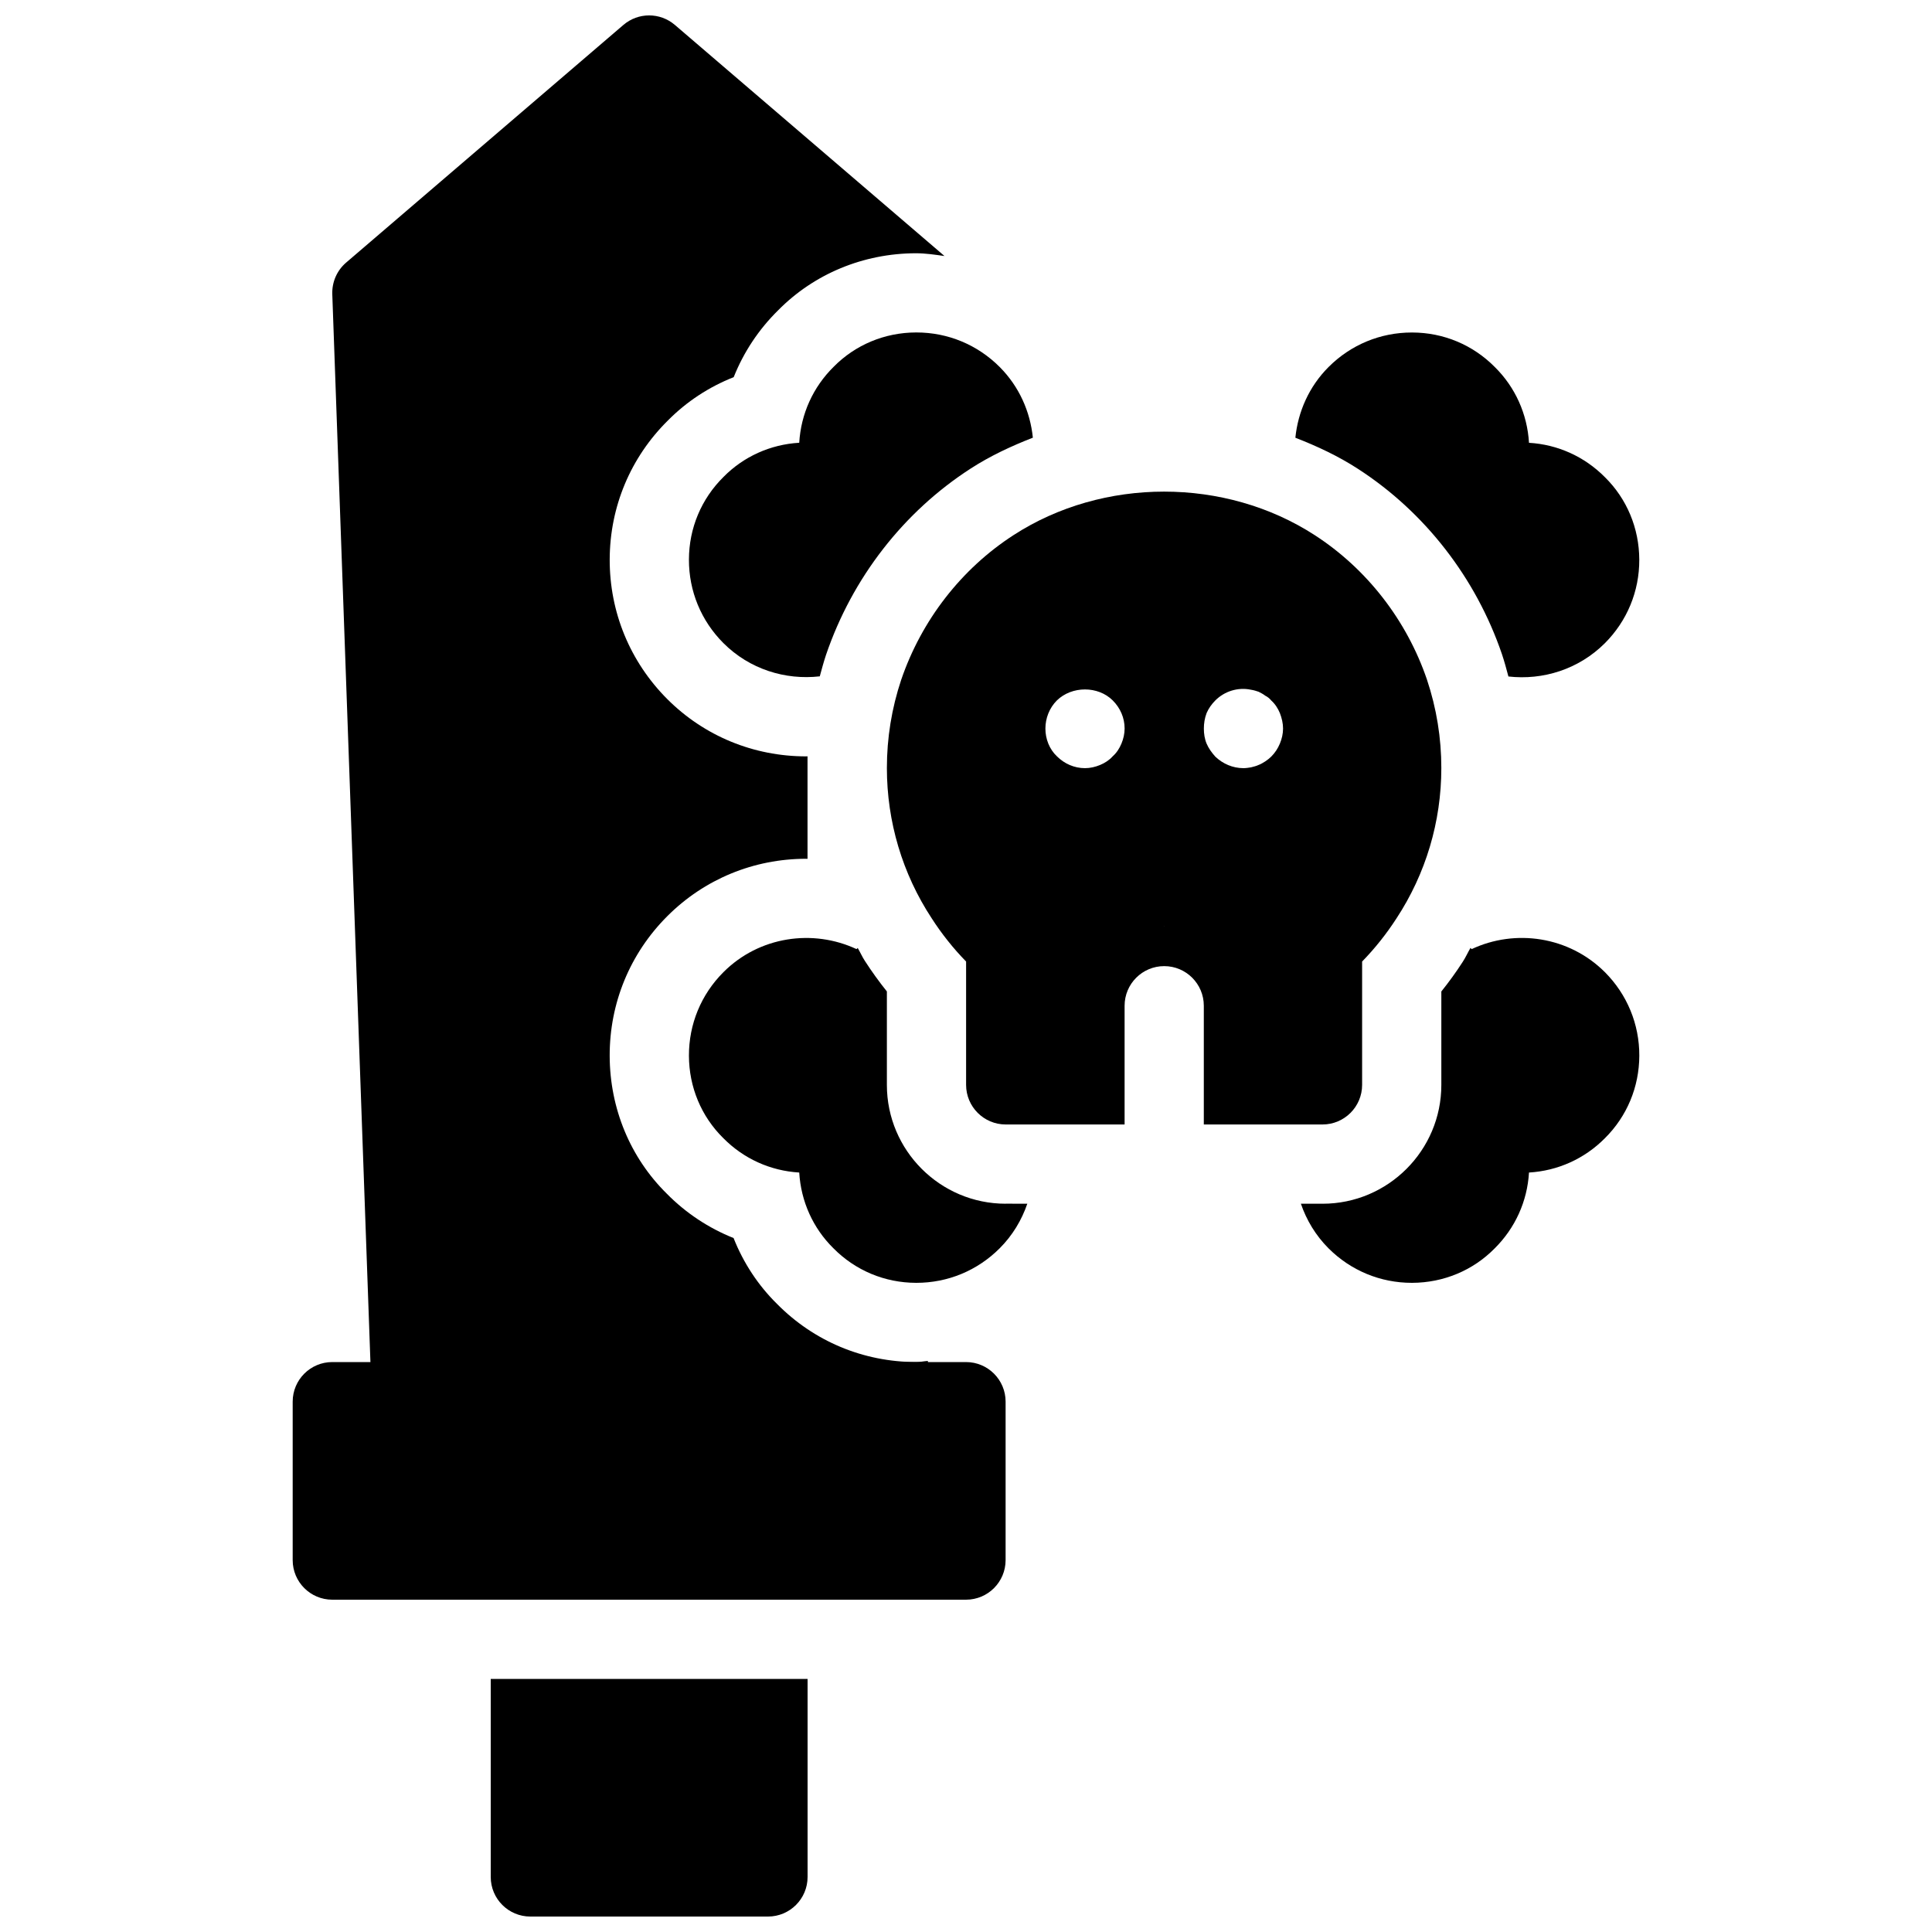
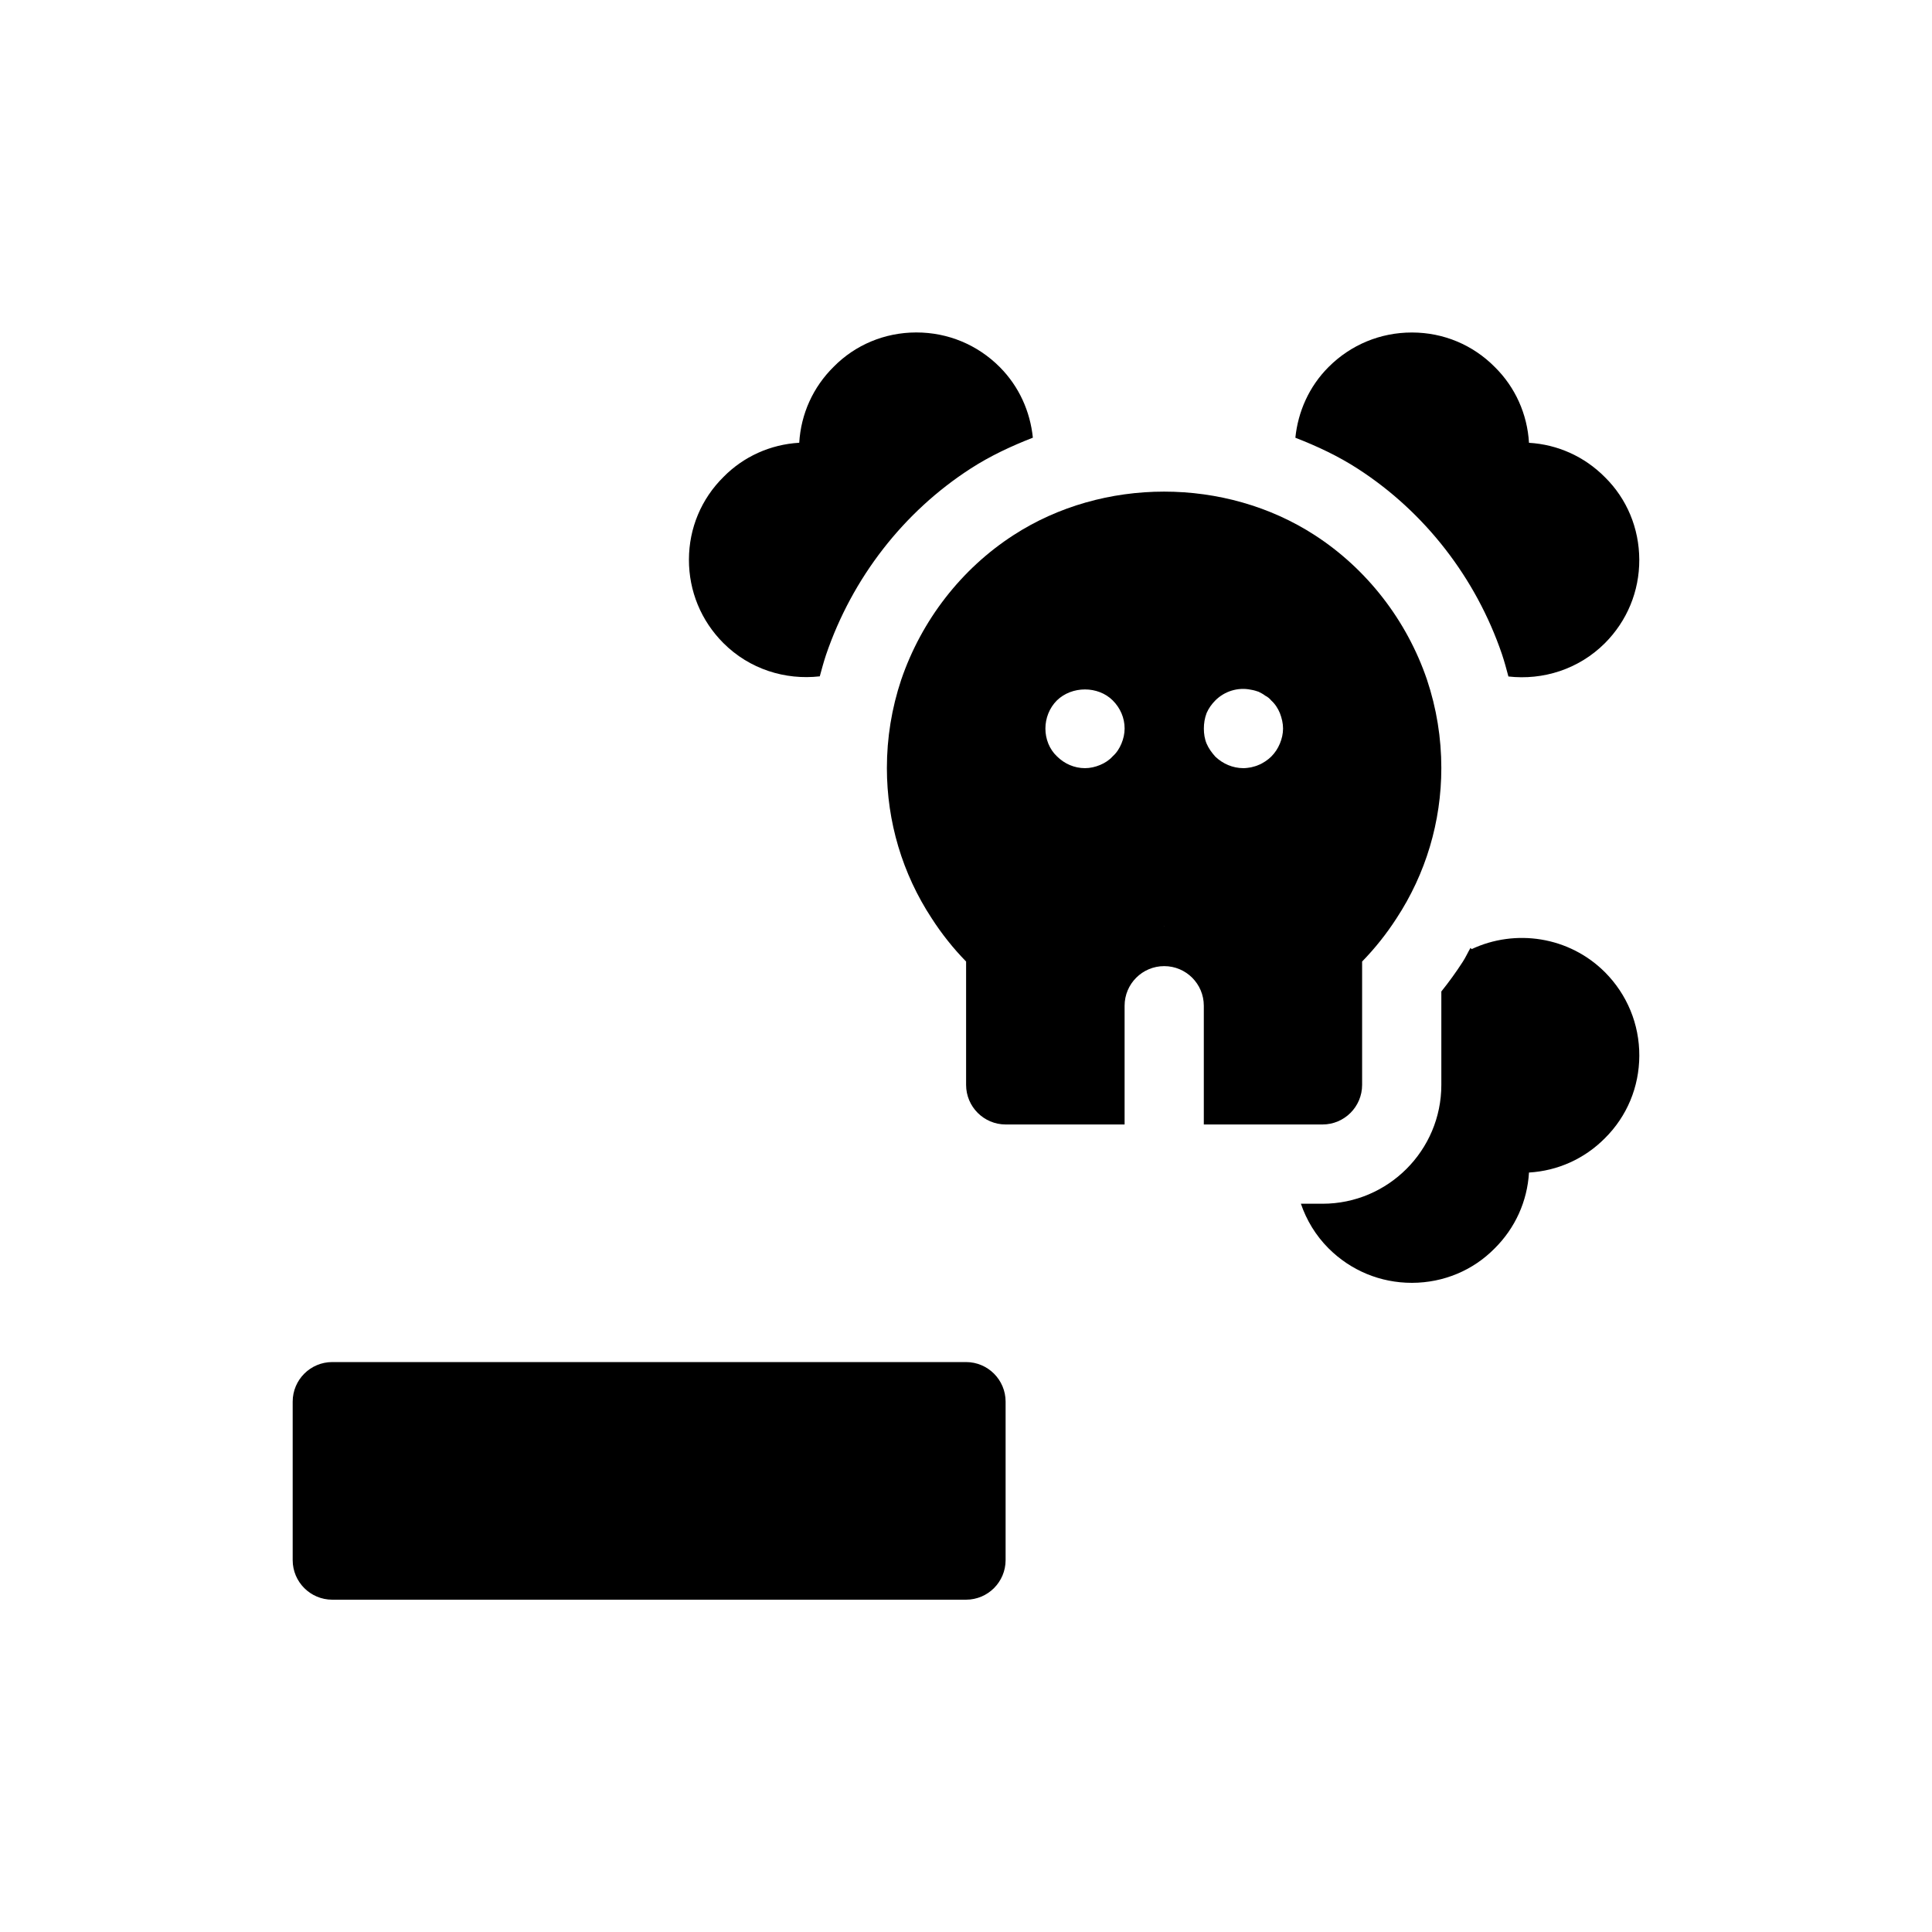
<svg xmlns="http://www.w3.org/2000/svg" width="800px" height="800px" version="1.1" viewBox="144 144 512 512">
  <defs>
    <clipPath id="b">
      <path d="m274 588h85v63.902h-85z" />
    </clipPath>
    <clipPath id="a">
      <path d="m232 148.09h163v377.91h-163z" />
    </clipPath>
  </defs>
  <g clip-path="url(#b)">
-     <path d="m274.05 588.93v52.48c0 5.805 4.703 10.496 10.496 10.496h62.977c5.793 0 10.496-4.691 10.496-10.496v-52.48z" />
-   </g>
+     </g>
  <path d="m400 504.96h-167.94c-5.793 0-10.496 4.691-10.496 10.496v41.984c0 5.805 4.703 10.496 10.496 10.496h167.94c5.793 0 10.496-4.691 10.496-10.496v-41.984c0-5.801-4.703-10.496-10.496-10.496z" />
  <path d="m362.91 317.53c6.957-20.395 20.539-37.871 38.289-49.332 5.184-3.359 10.77-5.961 16.52-8.207-0.703-6.863-3.59-13.52-8.805-18.746-5.898-5.898-13.719-9.141-22.051-9.141h-0.105c-8.312 0.02-16.102 3.285-21.82 9.09-5.481 5.406-8.68 12.5-9.133 20.141-7.652 0.453-14.738 3.652-20.047 9.035-5.898 5.816-9.164 13.602-9.184 21.914-0.02 8.367 3.223 16.227 9.141 22.148 6.938 6.938 16.414 9.844 25.535 8.805 0.516-1.898 1.031-3.816 1.66-5.707z" />
  <path d="m569.3 401.62c-9.5-9.477-23.742-11.523-35.289-6.098l-0.316-0.316c-0.723 1.227-1.289 2.531-2.078 3.727-1.723 2.664-3.609 5.281-5.648 7.82v24.762c0 17.359-14.129 31.488-31.488 31.488h-5.731c1.48 4.324 3.906 8.398 7.336 11.828 5.898 5.887 13.73 9.133 22.051 9.133h0.117c8.312-0.031 16.102-3.297 21.812-9.09 5.469-5.406 8.68-12.5 9.133-20.141 7.621-0.453 14.695-3.633 20.102-9.078 5.867-5.816 9.102-13.582 9.133-21.875 0.027-8.367-3.227-16.238-9.133-22.16z" />
-   <path d="m410.52 463c-17.359 0-31.488-14.129-31.488-31.488v-24.77c-2.066-2.582-4.008-5.269-5.805-8.051-0.734-1.113-1.25-2.332-1.93-3.473l-0.305 0.305c-11.566-5.414-25.801-3.379-35.277 6.109-5.918 5.918-9.164 13.781-9.141 22.148 0.02 8.312 3.285 16.102 9.09 21.82 5.406 5.481 12.5 8.68 20.141 9.133 0.453 7.652 3.652 14.738 9.035 20.047 5.816 5.898 13.602 9.164 21.914 9.184h0.105c8.324 0 16.152-3.242 22.051-9.141 3.434-3.434 5.856-7.504 7.336-11.828l-5.727-0.008z" />
  <path d="m569.34 270.48c-5.406-5.469-12.5-8.68-20.141-9.133-0.453-7.641-3.652-14.738-9.027-20.047-5.816-5.898-13.602-9.164-21.914-9.184h-0.117c-8.324 0-16.152 3.242-22.051 9.141-5.215 5.215-8.102 11.883-8.805 18.746 5.762 2.246 11.367 4.859 16.562 8.23 17.719 11.441 31.27 28.887 38.176 49.102 0.66 1.961 1.195 3.957 1.723 5.941 9.121 1.039 18.598-1.879 25.547-8.805 5.91-5.918 9.164-13.781 9.133-22.148-0.027-8.336-3.281-16.113-9.086-21.844z" />
  <path d="m522.16 324.1c-5.383-15.766-15.953-29.355-29.727-38.27-23.742-15.398-56.133-15.387-79.844-0.012-13.801 8.922-24.359 22.516-29.766 38.344-2.519 7.547-3.789 15.406-3.789 23.375 0 14.211 4.113 28.004 11.852 39.789 2.656 4.137 5.719 7.988 9.141 11.492v32.684c0 5.793 4.703 10.496 10.496 10.496h31.508v-31.469c0-5.793 4.703-10.496 10.496-10.496 5.793 0 10.496 4.703 10.496 10.496v31.469h31.457c5.793 0 10.496-4.703 10.496-10.496v-32.684c3.402-3.496 6.453-7.328 9.09-11.41 7.789-11.859 11.902-25.652 11.902-39.875 0.004-7.961-1.266-15.824-3.809-23.434zm-69.66 65.422c0.043 0 0.082 0.02 0.125 0.02h-0.25c0.051 0.012 0.082-0.02 0.125-0.02zm-31.457-52.449c0-2.731 1.051-5.457 3.043-7.453 3.988-3.883 10.914-3.883 14.801 0 1.996 1.996 3.148 4.617 3.148 7.453 0 1.363-0.316 2.731-0.84 3.988-0.523 1.258-1.258 2.414-2.309 3.359-0.945 1.051-2.098 1.785-3.359 2.309-1.258 0.523-2.625 0.84-3.988 0.84-2.832 0-5.457-1.156-7.453-3.148-2.004-1.891-3.043-4.617-3.043-7.348zm62.137 3.988c-0.523 1.258-1.258 2.414-2.309 3.465-0.418 0.418-0.957 0.84-1.574 1.258-0.523 0.316-1.156 0.734-1.785 0.945-0.641 0.316-1.258 0.418-1.996 0.629-0.629 0.105-1.363 0.211-1.984 0.211-2.844 0-5.469-1.156-7.453-3.043-0.945-1.051-1.785-2.203-2.32-3.465-0.523-1.258-0.723-2.625-0.723-3.988s0.211-2.731 0.723-4.094c0.535-1.258 1.375-2.414 2.32-3.359 2.402-2.414 5.973-3.57 9.438-2.832 0.734 0.105 1.363 0.316 1.996 0.523 0.629 0.316 1.258 0.629 1.785 1.051 0.629 0.316 1.156 0.734 1.574 1.258 1.051 0.945 1.785 2.098 2.309 3.359 0.523 1.363 0.84 2.731 0.84 4.094s-0.316 2.731-0.84 3.988z" />
  <g clip-path="url(#a)">
-     <path d="m386.76 504.96c-14-0.031-27.078-5.512-36.863-15.43-5.008-4.934-8.902-10.883-11.492-17.434-6.59-2.633-12.637-6.613-17.707-11.766-9.637-9.5-15.082-22.535-15.125-36.496-0.043-14 5.383-27.164 15.293-37.062 9.805-9.793 22.871-15.188 36.801-15.188 0.117 0 0.219 0.02 0.336 0.02v-27.176c-0.117 0-0.242 0.02-0.355 0.02-13.938 0-26.996-5.383-36.777-15.145-9.91-9.918-15.336-23.082-15.293-37.062 0.043-13.949 5.519-27.016 15.418-36.801 4.945-5.008 10.895-8.902 17.445-11.492 2.625-6.602 6.613-12.637 11.777-17.719 9.477-9.613 22.516-15.074 36.473-15.113 2.594 0 5.102 0.379 7.609 0.734l-71.438-61.234c-3.938-3.379-9.73-3.379-13.664 0l-73.473 62.977c-2.426 2.078-3.769 5.152-3.664 8.355l10.496 293.89c0.211 5.644 4.84 10.113 10.496 10.113h125.95c5.648 0 10.277-4.473 10.496-10.117l0.41-11.168c-1.031 0.055-2.016 0.293-3.047 0.293z" />
-   </g>
+     </g>
</svg>